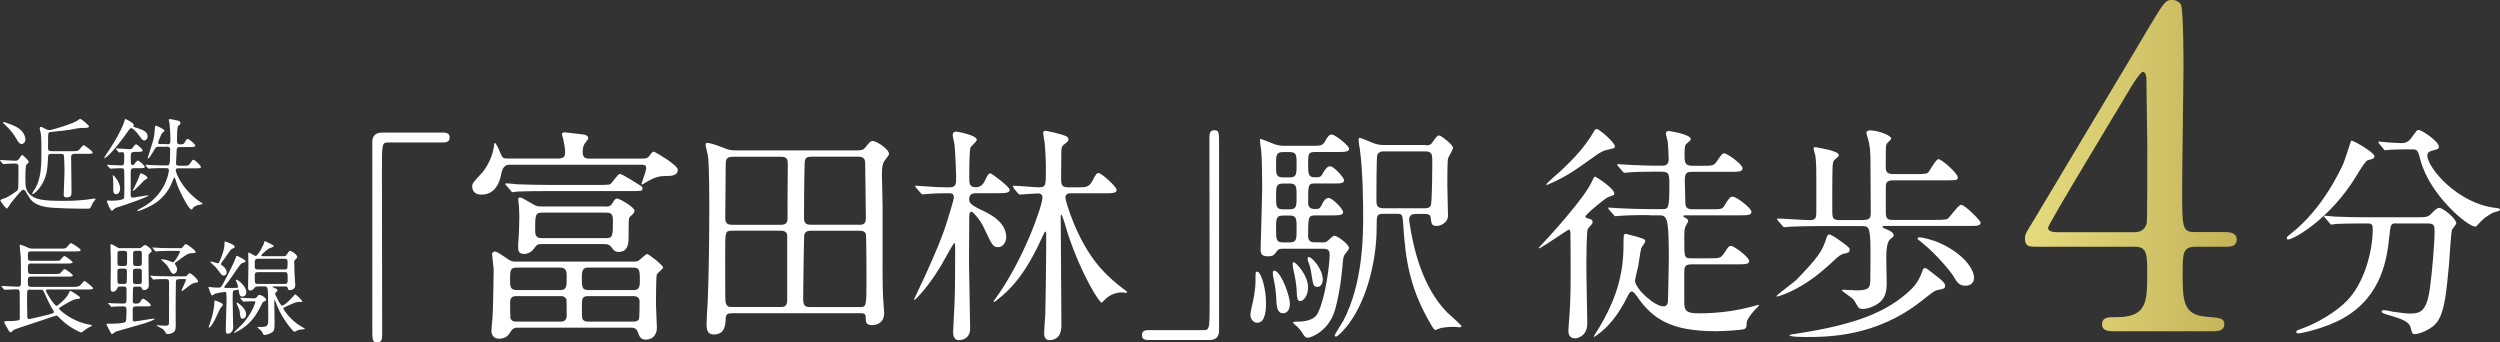
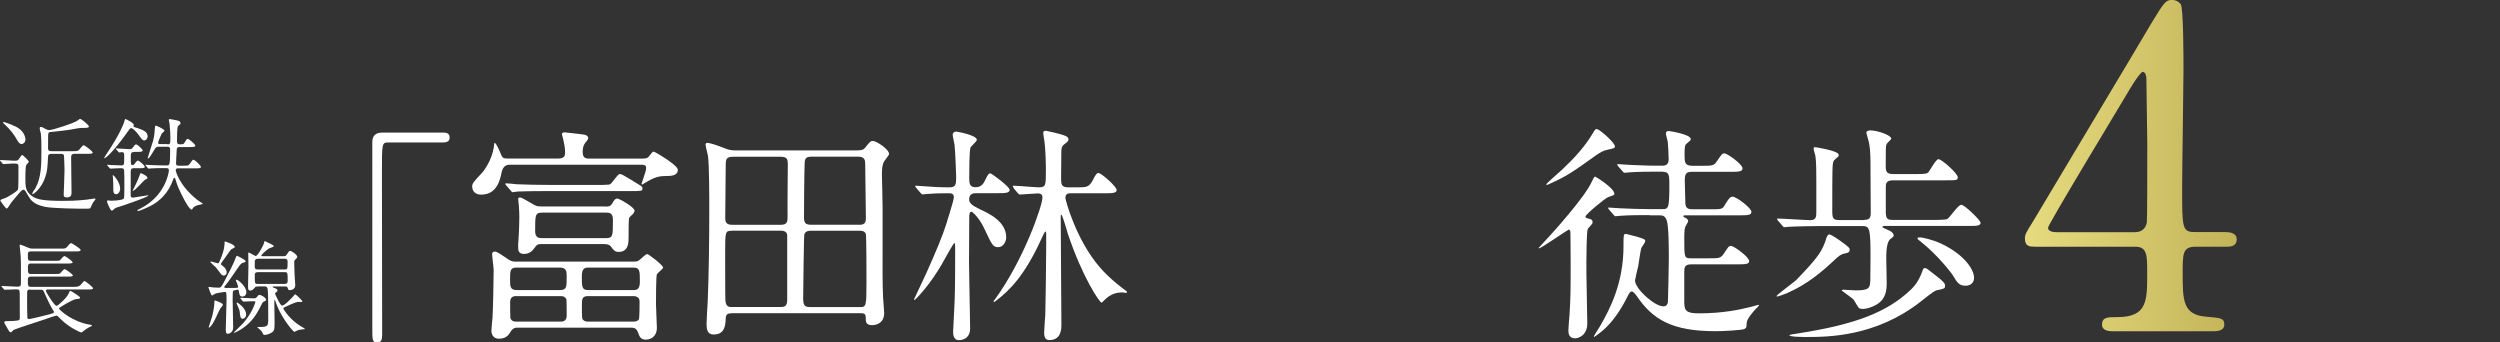
<svg xmlns="http://www.w3.org/2000/svg" id="_レイヤー_2" width="332.06" height="45.47" viewBox="0 0 332.06 45.47">
  <rect x="0" y="0" width="332.06" height="45.47" fill="#333333" stroke="none" />
  <defs>
    <style>.cls-1{fill:url(#_名称未設定グラデーション_46);}.cls-2{fill:#fff;}.cls-3{fill:none;}.cls-4{clip-path:url(#clippath);}</style>
    <clipPath id="clippath">
      <path class="cls-3" d="M295.68,30.83c.35,0,1.41.06,1.41.94,0,1-.88,1-1.41,1h-4.06c-1.71,0-1.71.94-1.71,3.47,0,3.59,0,5.59,3.12,5.82,1.94.18,2.41.18,2.41,1.06s-1.06.88-1.59.88h-13.24c-.47,0-1.41-.06-1.41-.88,0-1,.76-1,2-1,4,0,4-2.12,4-5.82,0-2.41,0-3.53-1.59-3.53h-13.24c-.71,0-1.41,0-1.41-1.06,0-.59.12-.76,1.18-2.47,1.29-2.18,15.18-25.36,15.53-26.01,1.76-2.88,1.94-3.24,2.88-3.24.35,0,.82.18,1.12.59.35.65.35,7.35.35,8.65,0,2.24-.18,13.24-.18,15.71,0,5.3,0,5.88,1.65,5.88h4.18ZM283.62,30.83c.94,0,1.41-.59,1.53-1.29.06-.53.06-7,.06-10.47,0-.82-.12-8.59-.12-8.71,0-.18-.12-.82-.47-.82-.29,0-1.24,1.47-1.59,2.06-1.24,2.12-11,18.18-11,18.65,0,.35.35.59,1.18.59h10.41Z" />
    </clipPath>
    <linearGradient id="_名称未設定グラデーション_46" x1="1030.55" y1="7900.04" x2="1031.68" y2="7900.04" gradientTransform="translate(-159282.67 1222345.75) scale(154.72 -154.72)" gradientUnits="userSpaceOnUse">
      <stop offset="0" stop-color="#947f28" />
      <stop offset=".14" stop-color="#af9d44" />
      <stop offset=".45" stop-color="#f4ea8d" />
      <stop offset=".5" stop-color="#fff799" />
      <stop offset=".59" stop-color="#e9de82" />
      <stop offset=".87" stop-color="#ac9a41" />
      <stop offset="1" stop-color="#947f28" />
    </linearGradient>
  </defs>
  <g id="_レイヤー_1-2">
    <path class="cls-2" d="M.07,21.39c-.04-.05-.07-.08-.07-.11s.04-.03.05-.03c.27,0,1.63.1,1.94.1s.39-.07.5-.19c.07-.08.35-.58.47-.58.05,0,.87.75.87.91,0,.08-.29.35-.34.42-.12.22-.12,1.41-.12,1.77,0,1.07,0,1.74.87,2.36.61.45,1.52.64,4.09.64.82,0,1.56,0,3.07-.15.18-.01,1.06-.16,1.14-.16.03,0,.15,0,.15.08,0,.03-.14.19-.16.23-.2.23-.22.27-.49.88-.07.16-.14.16-.77.16-1.14,0-4.2-.04-5.24-.24-1.59-.31-1.97-.94-2.31-1.51-.39-.69-.45-.77-.58-.77-.12,0-.22.07-.27.12-.2.18-.33.31-1.38,1.59-.1.11-.45.79-.6.79-.14,0-.84-1.01-.84-1.03,0-.15.05-.16.57-.34.47-.15,1.59-.92,1.67-1.03.15-.18.16-.18.16-3.16,0-.42-.15-.42-.75-.42-.2,0-1.22.07-1.25.07-.05,0-.07-.03-.12-.08l-.26-.3ZM3,17.54c.26.33.38.73.38.99,0,.34-.27.6-.5.6-.31,0-.5-.35-.67-.64-.29-.53-.84-1.3-1.67-2.04,0-.01-.16-.15-.16-.18,0-.05.08-.05.12-.05.05,0,.14.01.19.03,1.14.41,1.83.67,2.31,1.29ZM9.86,20.44c-.41,0-.41.24-.41.53,0,.65.05,3.87.05,4.6,0,.31-.05.65-.62.65-.34,0-.42-.11-.42-.35,0-.12.11-2.74.11-3.26,0-.16-.05-1.87-.07-1.94-.07-.23-.23-.23-.38-.23h-1.29c-.19,0-.43,0-.45.37-.03.48-.04,1.07-.1,1.52-.29,2.44-1.83,3.46-1.93,3.46-.05,0-.07-.05-.07-.08,0-.11.35-.6.42-.71.8-1.43.8-3.18.8-5.07,0-.67,0-1.62-.08-2.23-.03-.09-.15-.54-.15-.65,0-.05,0-.19.16-.19.14,0,.22.05.54.23.33.18.47.19.57.19.42,0,3.15-.87,3.73-1.25.05-.04.3-.24.37-.24.18,0,1.17.84,1.17,1,0,.2-.33.2-.77.2-.14,0-.38-.01-.69.05-.64.12-1.14.24-3.19.45-.56.05-.62.05-.69.14-.09.1-.09.29-.09,2.04,0,.26.07.41.43.41h2.82c.46,0,.65,0,.83-.14.11-.07.5-.65.65-.65s1.2.81,1.2.96-.12.18-.72.18h-1.74Z" />
    <path class="cls-2" d="M18.12,16.96c.9.31,1.49.53,1.49,1.17,0,.26-.2.52-.45.52-.22,0-.27-.08-.77-.76-.27-.38-.76-.87-.96-.87-.09,0-.16.05-.26.18-2.29,3.27-3.22,3.82-3.29,3.82-.04,0-.04-.03-.04-.04,0-.07.41-.68.49-.8,1.55-2.32,2.08-3.69,2.15-3.95.09-.38.12-.42.19-.42.03,0,1.1.49,1.1.79,0,.05-.04.1-.04.14,0,.11.04.12.39.24ZM17.83,20.19c-.46,0-.46.19-.46.76,0,.88,0,.98.27.98.11,0,.19-.1.39-.37.11-.14.22-.23.3-.23.15,0,.9.65.9.83s-.29.18-.73.18h-.68c-.46,0-.46.16-.46.77v2.91c.03.15.12.23.3.23.08,0,1.82-.31,1.97-.31.04,0,.08,0,.08.03,0,.12-1.15.54-1.53.68-1.75.62-1.94.69-2.44.84-.41.12-.45.16-.69.38-.03.03-.11.11-.19.11-.23,0-.65-1.15-.65-1.21,0-.11.08-.15.16-.15.07,0,.34.04.39.04.99,0,1.66-.16,1.71-.33.05-.12.05-1.58.05-1.82,0-.26,0-1.77-.03-1.9-.04-.22-.16-.27-.39-.27-.38,0-.98.04-1.24.05-.03,0-.16.01-.19.01-.05,0-.07-.03-.12-.08l-.26-.31c-.05-.05-.07-.07-.07-.1,0-.01.03-.03.05-.03.08,0,.42.04.49.04.16.01,1.15.05,1.36.05.38,0,.38-.12.38-1.14,0-.45,0-.62-.3-.62-.05,0-.31.04-.37.04s-.08-.04-.12-.1l-.27-.31c-.04-.05-.05-.07-.05-.1,0-.01.03-.03.05-.03.27,0,1.47.1,1.71.1.29,0,.37-.03.53-.26.27-.37.33-.37.39-.37.2,0,.88.65.88.8,0,.19-.29.19-.72.19h-.41ZM15.43,25.8c-.35,0-.38-.37-.38-.53,0-.6,0-1.07-.04-1.6,0-.05-.04-.29-.04-.34,0-.03,0-.07.04-.07.09,0,.95.94.95,1.79,0,.37-.23.75-.53.75ZM19.58,23.63c0,.09-.04.12-.35.27-.16.08-1.29,1.45-1.59,1.45-.04,0,0-.07.3-.67.23-.45.54-1.17.58-1.32.07-.26.11-.35.19-.35.07,0,.09.01.45.2.08.04.42.23.42.41ZM22.24,19.17c.39,0,.39-.15.39-.79,0-.43-.01-.96-.11-1.94-.01-.1-.1-.46-.1-.54s.11-.08.16-.08c.08,0,.68.12.82.15.3.07.57.12.57.37,0,.15-.04.18-.31.39-.14.11-.15,1.44-.15,1.9,0,.34,0,.54.39.54.48,0,.5-.04.62-.24.24-.43.33-.48.42-.48.15,0,1,.69,1,.9,0,.18-.27.18-.73.18h-1.28c-.29,0-.45.04-.46.35-.03.37-.07,1.25-.09,1.79-.01.33.2.34.41.34h.61c.57,0,.64,0,.84-.29.3-.45.34-.5.43-.5.26,0,1.02.81,1.02.95,0,.19-.29.19-.73.19h-2.32c-.12,0-.3,0-.3.26,0,.12.46,2.01,2.85,3.92.08.07.67.46.77.53-.07.07-.69.16-.81.22-.19.07-.49.22-.58.43-.03.07-.05.12-.1.12-.31,0-.92-1.15-1.14-1.58-.68-1.34-.76-1.59-1-2.36-.07-.2-.09-.29-.18-.29-.07,0-.08.04-.19.34-.54,1.52-1.64,2.77-3.08,3.46-.24.12-1.26.61-1.56.61-.03,0-.08,0-.08-.04,0-.08.11-.14.41-.29,3.25-1.62,3.78-4.69,3.78-5.07,0-.29-.18-.29-.5-.29-.69,0-1.43,0-1.89.04-.04,0-.24.03-.29.03s-.07-.03-.12-.08l-.26-.31q-.05-.07-.05-.1s.01-.03.04-.03c.09,0,.52.04.6.04.62.03,1.24.05,1.86.05h.35c.34,0,.43,0,.43-2.09,0-.39-.22-.39-.37-.39h-1.11c-.39,0-.42.05-.75.62-.14.24-.54.94-.72.94-.03,0-.04-.03-.04-.04,0-.08.61-1.9.71-2.27.18-.68.22-1.18.26-1.83.01-.11.03-.22.14-.22.08,0,1.13.48,1.13.67,0,.08-.33.31-.37.38s-.48,1.06-.48,1.21c0,.19.16.19.31.19h.92Z" />
    <path class="cls-2" d="M9.68,38.1c.45,0,.72,0,.96-.19.11-.08.46-.58.58-.58.14,0,1.14.81,1.14.96,0,.16-.33.16-.73.16h-5.31c-.12,0-.22.05-.22.16,0,.23,1.14,2.02,1.41,2.02.18,0,1.41-1.11,1.6-1.63.09-.23.15-.37.23-.37.1,0,1.22.72,1.29.87v.04c0,.14-.05.14-.53.19-.38.04-1.37.62-1.87.94-.35.22-.39.23-.39.31,0,.16,1.75,1.78,4.13,2.15.2.03.24.05.24.11s-.09.11-.23.16c-.33.15-.58.34-.9.57-.04.03-.23.2-.27.2-.11,0-1.62-.65-2.73-1.77-.42-.42-.46-.48-.61-.48-.08,0-1.06.33-1.59.52-.64.22-3.87,1.26-4.07,1.38-.05.04-.26.26-.31.3-.03.01-.05.01-.08.01-.15,0-.19-.07-.52-.67-.04-.07-.23-.38-.26-.45-.03-.05-.07-.15-.07-.2,0-.16.2-.16.35-.16.72,0,.88,0,1.48-.09.23-.04.23-.15.23-.46,0-.5-.01-2.66-.01-3.11,0-.49-.08-.56-.48-.56-.31,0-1.05.04-1.32.05-.04,0-.16.01-.19.01-.05,0-.08-.03-.12-.08l-.27-.31c-.05-.05-.05-.07-.05-.09,0-.01.01-.03.05-.03.27,0,1.72.1,2.05.1.46,0,.49-.14.49-.53,0-2.68,0-2.97-.03-3.49-.01-.23-.14-1.4-.14-1.45,0-.04,0-.11.09-.11.11,0,.75.27.9.34.39.18.57.18.76.18h3.68c.6,0,.67,0,.87-.23.38-.45.42-.5.54-.5.08,0,1.26.73,1.26.9,0,.2-.27.2-.72.2h-5.83c-.42,0-.46.12-.46.5,0,.6,0,.75.39.75h3.14c.57,0,.64,0,.75-.09.09-.08.45-.54.56-.54.2,0,1.11.71,1.11.83,0,.16-.33.16-.72.16h-4.83c-.39,0-.39.24-.39.52,0,.71,0,.87.42.87h3.15c.56,0,.61,0,.73-.11.08-.08.45-.53.56-.53.2,0,1.11.71,1.11.83,0,.16-.33.16-.71.16h-4.85c-.38,0-.42.18-.42.5,0,.67,0,.86.41.86h5.54ZM3.99,38.46c-.14,0-.33,0-.38.26-.01.07-.01.83-.01,1.02,0,.68,0,1.63.03,2.31,0,.19.01.33.22.33.18,0,2.19-.48,2.68-.62.57-.16.64-.19.64-.34,0-.03-.03-.07-.23-.39-.34-.57-.75-1.47-.95-1.93-.25-.56-.27-.62-.54-.62h-1.44Z" />
-     <path class="cls-2" d="M18.13,40.7c-.26,0-.5,0-.5.37v1.28c0,.24.01.34.19.34.34,0,2.38-.37,2.61-.37.03,0,.12,0,.12.04,0,.11-1.05.5-1.28.57-.61.2-3.8,1.06-3.92,1.13-.07.04-.38.31-.46.31-.09,0-.14-.07-.16-.14-.26-.46-.6-1.11-.6-1.21,0-.03.82-.03.92-.03.16,0,1.48-.03,1.64-.26.11-.14.11-1.39.11-1.62,0-.42-.2-.42-.56-.42-.58,0-1.02.03-1.14.04-.04,0-.25.03-.29.03-.05,0-.08-.03-.12-.1l-.26-.3c-.05-.07-.07-.08-.07-.09,0-.03.03-.03.05-.03.07,0,.41.03.49.04.16,0,1.13.04,1.37.04.42,0,.53-.05.53-.45,0-.1.01-1.41.01-1.47,0-.34-.22-.34-.45-.34h-.34c-.26,0-.35.01-.42.2-.12.31-.37.49-.61.49-.3,0-.3-.35-.3-.43,0-.43.03-2.55.03-3.03,0-1.1,0-1.22-.04-2.27,0-.05-.01-.35-.01-.42,0-.09,0-.16.09-.16.15,0,.49.22.67.33.31.19.34.19.53.19h2.53c.2,0,.22-.03.41-.19.08-.08.26-.23.39-.23.15,0,.86.54.86.75,0,.12-.03.15-.34.43-.07.07-.09.1-.09.67,0,.5.04,2.96.04,3.52,0,.45-.35.62-.64.62-.2,0-.23-.11-.29-.27-.07-.19-.23-.19-.46-.19h-.3c-.14,0-.34,0-.39.16-.04.12-.04,1.52-.04,1.72,0,.19.01.38.35.38.3,0,.5-.01.64-.23.18-.31.25-.42.38-.42.18,0,1.02.64,1.02.86,0,.15-.07.15-.71.15h-1.2ZM16.43,35.33c.42,0,.45-.05.45-.58v-1.1c0-.3-.14-.33-.45-.33h-.37c-.23,0-.41,0-.45.23-.01.11-.01.94-.01,1.13,0,.58,0,.65.46.65h.37ZM16.4,37.72c.16,0,.34,0,.41-.15.05-.14.05-1.29.05-1.48,0-.35-.11-.41-.46-.41h-.33c-.33,0-.48.01-.48.39s0,.92.01,1.26c.01.35.09.38.43.38h.35ZM18.12,35.69c-.3,0-.46.01-.46.38v1.28c0,.38.19.38.46.38h.26c.23,0,.41,0,.45-.24.01-.07.01-.95.01-1.43,0-.37-.19-.37-.46-.37h-.26ZM18.13,33.32c-.29,0-.45,0-.45.37v1.26c0,.38.15.38.45.38h.26c.29,0,.45,0,.45-.37v-1.28c0-.37-.16-.37-.45-.37h-.26ZM23.83,37.08c-.42,0-.47.11-.47.46,0,.45-.03,2.65-.03,3.15,0,.15.01,2.05.01,2.44,0,.65-.05.86-.35,1.03-.27.16-.41.2-.79.2-.1,0-.12-.03-.15-.08-.16-.3-.27-.48-.53-.64-.11-.07-.71-.34-.71-.41,0-.04.05-.04.1-.04.05,0,.33.04.38.04.19.01.41.03.6.03.56,0,.54-.12.56-.45,0-.31.01-4.67.01-5.32,0-.23-.05-.42-.41-.42-.39,0-1.03,0-1.37.03-.04.01-.24.04-.29.04-.05,0-.08-.04-.12-.1l-.26-.31c-.05-.05-.07-.07-.07-.08,0-.03.03-.04.05-.04.08,0,.5.04.6.05.39.01,1.09.04,1.86.04h2.05c.24,0,.3-.04.41-.18.18-.2.19-.23.27-.23.29,0,1.13.88,1.13,1.05,0,.14-.12.19-.22.2-.34.04-.42.05-.86.34-.18.12-.94.77-1.05.77-.05,0-.07-.03-.07-.05,0-.12.6-1.29.6-1.44,0-.09-.11-.09-.19-.09h-.71ZM23.79,32.98c.24,0,.35-.01.46-.14.3-.37.33-.41.45-.41.16,0,1.28.81,1.28,1.03,0,.16-.1.16-.41.16-.6,0-.86.2-2.23,1.24-.07.04-.12.08-.12.16,0,.05.16.29.19.34.05.1.12.27.12.42,0,.29-.24.6-.47.6-.2,0-.35-.22-.45-.42-.2-.39-.37-.68-.72-1.02-.08-.07-.49-.45-.49-.46,0-.04.05-.04.08-.04.11,0,.5.05.84.16.14.04.56.24.65.24.25,0,.94-1.28.94-1.4,0-.11-.08-.12-.24-.12h-.98c-.38,0-1.06.01-1.6.04-.04,0-.37.04-.39.04-.05,0-.08-.04-.12-.09l-.26-.31c-.05-.05-.07-.07-.07-.1s.03-.03.05-.03c.08,0,.5.04.6.04.39.03,1.1.05,1.86.05h1.03Z" />
    <path class="cls-2" d="M29.92,38.25c.45,0,1,0,1.34-.01.37-.01.37-.05.37-.14,0-.15-.31-.86-.31-.88s.04-.07.1-.07c.19,0,1.3.88,1.3,1.66,0,.38-.26.58-.53.58-.35,0-.39-.27-.46-.68-.03-.2-.04-.24-.15-.24-.05,0-.57.12-.61.16-.07.07-.07.95-.07,1.18,0,.58.07,3.18.07,3.71s-.41.81-.72.81c-.23,0-.26-.23-.26-.57,0-.61.1-3.34.1-3.9,0-.19,0-.8-.04-.94-.03-.11-.07-.14-.24-.14-.05,0-1.02.14-1.25.24-.07.03-.33.23-.39.23-.14,0-.49-1.07-.49-1.1,0-.04.03-.04.07-.04.05,0,.5.05.6.07.07,0,.56.03.68.03.33,0,.38-.1.84-.98.49-.94,1.2-2.3,1.39-2.87.12-.34.14-.38.22-.38.04,0,1.14.52,1.14.72,0,.11-.03.11-.33.2-.18.05-.31.16-.41.29-.58.76-1.38,2.08-2.02,2.8-.05.05-.09.15-.07.19.01.04.09.05.15.05ZM29.6,40.51c0,.1-.3.38-.34.46-.3.56-.68,1.51-1.03,2.05-.03.04-.33.49-.46.49-.01,0-.05-.01-.05-.05s.41-1.25.46-1.45c.27-1.06.29-1.7.29-1.81,0-.24,0-.29.08-.29s.42.15.53.19c.34.15.53.26.53.41ZM29.59,35.33c.42.3.52.64.52.84,0,.33-.25.43-.41.43-.08,0-.18-.03-.3-.14-.11-.12-.6-.8-.72-.94-.12-.12-.75-.68-.75-.71,0-.05.05-.07.11-.07.14,0,.77.23.92.23.1,0,.12-.05.31-.5.16-.38.56-1.32.56-2.25,0-.05,0-.15.08-.15.01,0,1.26.41,1.26.69,0,.04,0,.12-.05.15-.05.04-.37.16-.42.22-.16.15-.76,1.06-.91,1.26-.11.14-.48.61-.45.73.01.03.2.16.24.19ZM31.97,39.68q-.05-.07-.05-.1s.03-.03.04-.03c.26,0,1.49.08,1.78.08.22,0,.31-.08.39-.19.14-.19.2-.27.34-.27.22,0,.88.38.88.65,0,.08-.07.14-.14.16q-.29.11-.38.29c-.57,1.13-.88,1.7-1.48,2.36-.96,1.07-2.19,1.58-2.23,1.58-.01,0-.04,0-.04-.03,0-.04.01-.05.08-.12,1.02-1,1.13-1.11,1.39-1.44,1.04-1.28,1.37-2.47,1.37-2.5,0-.11-.05-.11-.45-.11-.16,0-1,.05-1.13.05-.04,0-.07-.03-.12-.08l-.26-.31ZM32.69,41.76c0,.46-.34.58-.46.58-.3,0-.33-.35-.39-.92-.01-.18-.11-.46-.37-1.02-.01-.05-.05-.12-.05-.15,0-.04.04-.07.07-.07.08,0,.43.29.58.43.14.14.62.61.62,1.14ZM34.22,38.06c-.18,0-.27,0-.39.15-.15.19-.31.38-.57.38-.31,0-.31-.2-.31-.57,0-.39.05-2.35.05-2.78,0-.23-.03-1.34-.03-1.59,0-.05,0-.1.08-.1.14,0,.76.45.92.45.27,0,1.1-1.51,1.11-1.78.01-.1.03-.19.11-.19.03,0,.68.33.79.38.19.1.38.19.38.3,0,.1-.56.24-.65.3-.45.31-1,.83-1,.94,0,.08.03.08.26.08h2.61c.29,0,.38-.01.49-.19.3-.46.34-.52.47-.52.18,0,.94.5.94.8,0,.09-.07.19-.16.27-.19.16-.24.22-.24.45,0,.2.04,1.22.04,1.45,0,.26.1,1.49.1,1.6,0,.61-.65.65-.72.65-.19,0-.22-.05-.3-.33-.04-.16-.22-.16-.31-.16h-1.56c-.07,0-.12,0-.12.05s.03.07.26.16c.11.03.39.15.39.31,0,.11-.03.12-.24.29-.03.03-.08.08-.08.16,0,.09.41.87.49,1.03.11.2.29.54.45.54.33,0,1.25-.98,1.55-1.32.03-.04.15-.18.18-.18.07,0,.95.8.95.95,0,.05-.04.07-.08.07-.05.01-.3-.01-.35-.01-.39,0-.68.14-1.85.67-.24.11-.24.12-.24.2,0,.14.92,1.55,2.36,2.39.43.26.49.27.49.33,0,.04-.04.04-.22.05-.19.01-.5.05-.77.15-.05.03-.34.19-.41.19-.12,0-1.54-1.63-2.28-3.45-.05-.12-.3-.84-.33-.84-.04,0-.04.39-.04.46,0,.14.03,2.27.03,2.51,0,.83,0,1.13-.3,1.36-.27.2-.73.37-1.06.37-.08,0-.11-.03-.15-.1-.11-.23-.14-.3-.27-.46-.08-.08-.52-.45-.52-.46,0-.04.04-.04.39-.04,1.02,0,1.07-.14,1.07-1.13,0-.62,0-3.48-.07-3.87-.05-.33-.2-.39-.48-.39h-.84ZM34.25,34.38c-.18,0-.35.03-.41.29v.77c0,.35.26.35.42.35h3.53c.41,0,.41-.05.41-1.05,0-.37-.27-.37-.41-.37h-3.54ZM34.25,36.15c-.15,0-.41.01-.41.38,0,1.15,0,1.18.41,1.18h3.58c.12,0,.38-.03.38-.37,0-1.14,0-1.19-.39-1.19h-3.57Z" />
    <path class="cls-2" d="M58.86,17.61c.58,0,.86.18.86.64s-.25.67-.86.67h-7.3c-.83,0-.83.18-.83,3.85,0,3.42.03,18.6.03,21.72,0,.7-.15.98-.64.98-.67,0-.67-.21-.67-2.02v-24.59c0-.86.49-1.25,1.31-1.25h8.1Z" />
    <path class="cls-2" d="M85.26,21.06c.49,0,.73,0,.98-.34.15-.21.43-.58.55-.58.21,0,1.53.86,1.8,1.04.52.37,1.44,1.01,1.44,1.38,0,.82-.98.82-1.65.82s-1.28.09-2.35.7c-.12.06-.7.43-.73.43-.06,0-.09-.06-.09-.12,0-.03.09-.27.12-.34.43-1.28.49-1.41.49-1.8,0-.37-.43-.37-.58-.37h-17.57q-.86,0-1.07,1.13c-.15.73-.55,2.84-2.66,2.84-1.19,0-1.22-.92-1.22-1.04,0-.46.12-.58,1.28-1.83.28-.27,1.34-1.74,1.59-3.42.06-.52.06-.58.12-.58.18,0,.64,1.04.7,1.22.34.86.4.86,1.25.86h6.42c.92,0,.98-.37.98-.86,0-.61-.15-1.22-.27-1.8-.03-.09-.15-.46-.15-.58,0-.18.15-.24.37-.24.03,0,2.5.27,2.6.31.18.03.52.15.52.46,0,.12-.09.24-.31.52-.24.27-.43.61-.43,1.28,0,.92.46.92,1.04.92h6.84ZM84.07,34.75c.46,0,.67,0,1.01-.34.06-.06.73-.67.86-.67.24,0,2.14,1.5,2.14,1.8,0,.15-.73.7-.83.89-.12.21-.12,3.57-.12,3.97,0,.37.12,2.87.12,3.15,0,1.04-.7,1.56-1.47,1.56-.67,0-.83-.37-1.04-.95-.24-.64-.58-.64-1.1-.64h-14.91c-.31,0-.58.03-.92.55-.21.37-.58.92-1.53.92-.64,0-1.01-.43-1.01-1.07,0-.24.12-1.47.15-1.74.06-.95.15-5.04.15-6.32,0-.31-.21-1.83-.21-2.08,0-.18.09-.37.37-.37.31,0,1.1.58,1.41.79.76.55.95.55,1.44.55h15.49ZM80.31,24.54c.46,0,.61,0,.76-.09.24-.15.98-1.34,1.25-1.34.18,0,.28,0,2.78,1.56.09.06.24.15.24.37,0,.34-.15.34-1.62.34h-11.12c-2.69,0-3.54.06-3.85.06-.12.03-.55.09-.64.09-.12,0-.18-.09-.27-.21l-.61-.7c-.09-.12-.12-.15-.12-.18,0-.06.06-.09.12-.09.21,0,1.13.09,1.34.12,1.5.06,2.75.09,4.19.09h7.54ZM74.35,38.53c.92,0,.92-.4.92-1.74,0-.7,0-1.25-.92-1.25h-5.71c-.89,0-.89.4-.89,1.65,0,.82,0,1.34.89,1.34h5.71ZM74.51,42.72c.58,0,.76-.37.76-.79s0-1.99-.03-2.14c-.03-.09-.18-.46-.73-.46h-5.99c-.58,0-.76.37-.76.79,0,.34,0,1.99.03,2.14.03.09.18.46.73.46h5.99ZM80.4,27.44c.43,0,.67,0,.95-.46.21-.4.37-.61.64-.61.24,0,2.29,1.13,2.29,1.62,0,.18-.12.34-.24.46-.31.27-.46.43-.49.55-.06.12-.06,2.47-.06,2.54,0,.64,0,1.92-1.31,1.92-.49,0-.67-.21-.95-.61-.31-.43-.67-.43-1.1-.43h-8.25c-.4,0-.55.03-.92.55-.4.61-.98.76-1.34.76-.79,0-.79-.52-.79-.86,0-.21-.03-.4.03-.92.09-1.19.12-2.63.12-3.15,0-.49-.03-.92-.06-1.47,0-.12-.09-.73-.09-.89,0-.09.03-.21.24-.21s.37.12,1.83.95c.43.24.55.24,1.04.24h8.46ZM72.09,28.24c-1.01,0-1.01.24-1.01,2.44,0,.95.52.95,1.01.95h8.34c.98,0,.98-.24.98-2.44,0-.95-.49-.95-.98-.95h-8.34ZM84.07,38.53c.43,0,.92,0,.92-1.1,0-1.5,0-1.89-.92-1.89h-5.9c-.49,0-.89.09-.89,1.16,0,1.44,0,1.83.89,1.83h5.9ZM78.11,39.33c-.82,0-.82.43-.82,1.22,0,1.62,0,1.8.18,1.96.25.21.46.21.64.21h6.02c.55,0,.7-.27.73-.31.09-.18.09-2.05.09-2.38,0-.52-.4-.7-.82-.7h-6.02Z" />
    <path class="cls-2" d="M97.18,41.62c-.37,0-.76,0-.79.67-.03.79-.06,2.14-1.59,2.14-.89,0-.95-.73-.95-1.47,0-.43.12-2.41.15-2.87.15-3.54.21-8.37.21-12.19,0-1.62,0-6.05-.18-7.24-.03-.21-.31-1.19-.31-1.44,0-.09.03-.24.18-.24.46,0,1.31.31,2.41.73.52.21.79.27,1.53.27h15.24c1.37,0,1.53,0,1.86-.4.52-.64.67-.86.98-.86.49,0,2.17,1.1,2.17,1.74,0,.15-.55.79-.64.95-.21.34-.31.76-.31,1.77,0,.12.09,3.67.09,4.37v6.08c0,.76-.03,4.06.06,5.8,0,.31.15,1.8.15,2.14,0,1.59-1.44,1.62-1.59,1.62-.86,0-.86-.46-.86-1.04,0-.55-.37-.55-.7-.55h-17.14ZM103.72,29.86c.92,0,.89-.52.89-1.22-.03-.98.03-5.71.03-6.78,0-.67-.06-1.04-.95-1.04h-6.29c-1.01,0-1.01.34-1.01,1.4,0,.98-.06,5.65-.06,6.72,0,.46.06.92.92.92h6.48ZM97.24,30.65c-.92,0-.92.09-.92,2.93,0,1.04,0,6.08.03,6.35.09.85.49.85.85.85h6.38c.52,0,.98,0,.98-.95v-8.61c-.06-.55-.64-.58-.86-.58h-6.48ZM107.69,30.65c-.21,0-.73,0-.86.52-.06.18-.15,8.1-.15,8.55,0,1.04.4,1.07,1.07,1.07h6.45c.86,0,.89-.09.89-3.42,0-.76,0-6.08-.09-6.32-.15-.34-.49-.4-.76-.4h-6.54ZM114.19,29.86c.79,0,.82-.49.82-.98,0-.76-.09-6.9-.09-7.06,0-.49-.03-1.01-.92-1.01h-6.2c-.7,0-.89.21-.92.79-.06,1.62-.09,5.59-.09,7.36,0,.7.31.89.89.89h6.51Z" />
    <path class="cls-2" d="M125.44,25.67c-.79,0-1.47.03-2.23.09-.12,0-.55.06-.64.06-.12,0-.18-.06-.28-.18l-.61-.7c-.09-.15-.12-.15-.12-.21s.03-.06.12-.06c.12,0,.79.06.92.06,1.86.12,2.08.15,2.99.15h.58c.83,0,.83-.49.83-1.44,0-.52-.12-3.3-.21-4.19-.03-.21-.25-1.16-.25-1.34,0-.24.15-.43.49-.43.06,0,2.72.46,2.72,1.1,0,.18-.73.82-.83.98-.18.31-.18,3.45-.18,3.94,0,.82,0,1.37.85,1.37.64,0,.98-.34,1.25-.92.43-.92.55-.92.7-.92.21,0,2.57,1.8,2.57,2.17,0,.46-.64.46-1.65.46h-2.75c-.34,0-.98,0-.98.82,0,.46.27.76,1.47,1.34,1.13.52,3.45,1.59,3.45,3.7,0,.7-.49,1.31-1.04,1.31-.73,0-.82-.24-1.92-2.57-.61-1.31-1.53-2.14-1.65-2.14-.3,0-.3.43-.3.92,0,.95-.03,5.07-.03,5.9,0,1.37.15,7.42.15,8.68,0,1.56-1.38,1.56-1.5,1.56-.76,0-.76-.86-.76-1.13,0-.37.12-2.05.12-2.38.12-2.38.15-3.12.15-8.65,0-.46,0-.73-.12-.73-.09,0-1.13,1.86-1.28,2.14-1.86,3.45-3.94,5.41-3.97,5.41-.06,0-.09-.03-.09-.09,0-.03,1.38-2.9,1.62-3.45,1.31-2.9,2.2-5.07,2.66-6.54.37-1.19,1.01-3.27,1.01-3.51,0-.58-.37-.58-.67-.58h-.58ZM134.64,24.94q-.12-.15-.12-.21c0-.06.03-.06.09-.06.55,0,2.87.21,3.36.21.95,0,.95-.24.95-2.35,0-.95-.06-2.69-.18-3.67-.03-.21-.18-1.04-.18-1.22,0-.12.06-.27.37-.27.12,0,1.96.43,2.41.61.43.15.58.31.58.52s-.09.31-.52.64c-.4.27-.43.64-.43,1.01,0,.64-.03,2.66-.03,3.39,0,.92,0,1.34.95,1.34h1.34c.98,0,1.44,0,1.92-.95.37-.73.52-.95.76-.95.37,0,2.41,1.8,2.41,2.26,0,.43-.67.43-1.65.43h-4.37c-.34,0-.79,0-.79.61,0,.31,1.44,5.62,4.58,9.23,1.31,1.53,3.12,2.87,3.48,3.12.03.03.12.09.12.15,0,.12-.09.12-.12.12-.06,0-.4-.06-.46-.06-.79,0-1.59.18-2.41,1.01-.15.15-.31.34-.4.34-.24,0-2.54-3.39-4.46-9.13-.12-.4-.73-2.54-.86-2.54-.09,0-.09.15-.09.18,0,2.26.09,12.34.09,14.39,0,.58,0,2.08-1.62,2.08-.67,0-.67-.73-.67-.95,0-.4.12-2.05.15-2.41.03-1.1.12-6.75.12-8.83v-1.96c0-.12-.03-.27-.12-.27-.06,0-.34.58-.52.98-2.26,4.98-4.34,6.93-5.99,8.19-.21.18-.24.18-.28.18s-.09-.03-.09-.09c.03-.03.18-.24.21-.27,3.88-5.35,6.29-12.49,6.29-13.47,0-.24-.03-.58-.61-.58-.34,0-2.17.15-2.38.15-.09,0-.15-.06-.28-.18l-.58-.7Z" />
-     <path class="cls-2" d="M152.54,45.16c-.58,0-.86-.18-.86-.64s.24-.67.86-.67h7.3c.83,0,.83-.18.83-3.85,0-3.42-.03-18.6-.03-21.72,0-.7.15-.98.64-.98.64,0,.64.21.64,2.02v24.59c0,.86-.46,1.25-1.28,1.25h-8.09Z" />
-     <path class="cls-2" d="M168.16,40.21c0,.64,0,2.66-1.16,2.66-.52,0-.92-.49-.92-1.1,0-.27.31-1.59.34-1.71.18-.85.34-1.92.34-2.6,0-1.28,0-1.38.18-1.38.03,0,.12.03.18.06.46.27,1.04,2.29,1.04,4.06ZM175.36,32.2c.7,0,.76,0,1.1-.31.4-.37.61-.58.79-.58.34,0,1.92,1.1,1.92,1.62,0,.18-.06.24-.58.92-.09.12-.18.34-.24,1.04-.03.4-.24,3.45-1.01,6.2-.73,2.69-3.02,3.76-3.64,3.76-.27,0-.4-.06-.82-.79-.18-.27-.46-.58-.61-.7-.06-.06-.52-.4-.52-.52s.34-.12.61-.12c2.14,0,2.57-.89,2.72-1.22.95-1.96,1.53-6.23,1.53-7.73,0-.73-.52-.73-.95-.73h-5.38c-.25,0-.49.06-.64.27-.43.58-.52.73-1.25.73s-.95-.24-.95-.95c0-.49.21-6.9.21-7.94,0-1.19-.03-3.97-.12-5.07-.03-.18-.18-1.22-.18-1.44,0-.12,0-.18.09-.18.15,0,1.56.58,1.86.7.43.15.86.21,1.31.21h3.42c1.25,0,1.62,0,1.92-.52.43-.76.58-.98.98-.98.34,0,2.26,1.44,2.26,1.89,0,.43-.64.43-1.65.43h-2.84c-.95,0-.95.21-.95,1.83,0,1.07.06,1.53.86,1.53.64,0,.82,0,1.07-.49.21-.37.55-.98,1.01-.98.43,0,1.83,1.47,1.83,1.86,0,.43-.52.43-1.41.43h-2.47c-.89,0-.89.15-.89,2.57,0,.82.67.82.89.82.46,0,.64,0,.89-.49.15-.34.46-.98.95-.98s1.92,1.47,1.92,1.89-.61.43-1.62.43h-2.08c-.95,0-.95.24-.95,2.72,0,.79.46.86.92.86h.67ZM171.33,40.33c0,.98-.52,1.28-.89,1.28-.76,0-.89-.79-.92-1.92-.03-.86-.15-1.77-.37-2.72-.06-.21-.09-.52-.09-.73,0-.27.12-.34.31-.27.89.34,1.96,3.39,1.96,4.37ZM171.33,23.56c.89,0,.89-.49.89-1.65,0-1.31,0-1.71-.92-1.71h-.89c-.92,0-.92.43-.92,1.68s0,1.68.92,1.68h.92ZM171.33,27.8c.89,0,.89-.46.89-1.68,0-1.31,0-1.74-.89-1.74h-.92c-.92,0-.92.43-.92,1.74,0,1.22,0,1.68.89,1.68h.95ZM171.24,32.2c.98,0,.98-.4.98-1.77s0-1.8-.89-1.8h-.86c-.98,0-.98.4-.98,1.77s0,1.8.95,1.8h.79ZM172.74,39.99c-.46,0-.46-.4-.52-1.53-.03-.55-.15-1.41-.34-2.2-.06-.21-.18-.98-.18-1.1,0-.15,0-.34.12-.34.31,0,1.92,1.74,1.92,3.33,0,1.25-.67,1.83-1.01,1.83ZM175.7,37.09c0,.55-.27,1.01-.7,1.01-.55,0-.58-.18-.86-1.99-.06-.43-.18-.89-.4-1.41-.03-.12-.06-.21-.06-.34,0-.15.06-.24.21-.21.46.06,1.8,1.68,1.8,2.93ZM189.39,19.31c.46,0,.64-.09.83-.34.43-.64.67-.98.92-.98.28,0,1.86,1.25,1.86,1.65,0,.21-.58,1.16-.67,1.4-.09.37-.09,3.02-.09,3.57,0,.58.09,3.42.09,4.06,0,.79-.82,1.34-1.53,1.34-.64,0-.67-.31-.76-.98-.03-.37-.06-.61-.82-.61h-1.19c-.21,0-.86,0-.86.76,0,.15.03.31.06.49.43,2.81,1.53,8.37,5.04,11.88.31.28,1.86,1.65,1.86,1.77s-.18.15-.31.15-.61-.06-.73-.06c-.3,0-1.01.03-1.68.15-.12.03-.7.27-.76.27-.15,0-.34-.34-.43-.46-2.96-4.95-3.54-8.71-3.85-13.72-.09-1.22-.15-1.25-.89-1.25h-1.71c-.92,0-.92.18-.92,1.86,0,4.12-1.19,9.29-3.6,12.62-.24.37-1.47,1.83-1.8,1.83-.12,0-.18-.09-.18-.15,0-.12.95-1.62,1.13-1.92,2.66-4.98,2.66-11.52,2.66-13.9,0-1.59-.03-5.9-.43-8.86-.03-.18-.18-1.04-.18-1.25,0-.09,0-.31.12-.31.31,0,1.65.64,1.86.7.18.06.67.24,1.25.24h5.71ZM183.67,20.11c-.34,0-.67.24-.73.46-.12.34-.12,5.41-.12,6.02s.06,1.07.92,1.07h5.5c.21,0,.61,0,.79-.34.21-.34.21-5.56.21-6.05,0-.85-.12-1.16-.95-1.16h-5.62Z" />
    <path class="cls-2" d="M208.58,30.86c0-.09-.03-.37-.21-.37-.09,0-3.7,2.5-3.94,2.5-.03,0-.06-.03-.06-.06s1.22-1.31,1.38-1.5c.4-.43,4.64-5.1,5.62-7.18.18-.37.37-.79.49-.79.09,0,2.57,1.53,2.57,2.29,0,.15-.09.18-.82.43-.4.12-3.02,2.32-3.02,2.57,0,.15.12.21.24.24.52.12.7.18.7.52,0,.06,0,.15-.06.21-.06.12-.52.58-.58.7-.15.34-.18,3.7-.18,4.37-.03,1.16.12,6.87.12,8.16,0,1.74-1.34,1.99-1.62,1.99-.89,0-.89-.79-.89-1.07,0-.24.12-1.8.15-2.05.15-2.29.15-3.48.15-6.81,0-1.92-.03-3.76-.03-4.15ZM214.5,19.43c0,.24-.12.27-.98.46-.49.09-.92.31-1.56.76-2.99,2.14-3.91,2.78-6.05,3.73-.34.15-.37.18-.43.18-.03,0-.09,0-.09-.09s1.8-1.68,2.08-1.92c1.68-1.59,3.02-3.05,4.12-4.89.24-.4.3-.52.49-.52.37,0,2.41,1.8,2.41,2.29ZM219.09,28.57c-.7,0-2.78,0-3.85.09-.12,0-.55.06-.67.06-.09,0-.15-.06-.24-.18l-.61-.7q-.12-.15-.12-.21c0-.06.03-.06.12-.06.21,0,1.16.09,1.34.09,1.41.06,2.75.12,4.19.12h1.56c.83,0,.92-.15.92-3.36,0-1.59-.15-1.62-1.44-1.62-.7,0-2.78,0-3.85.09-.12,0-.55.06-.64.06-.12,0-.18-.06-.27-.18l-.61-.7c-.09-.15-.12-.15-.12-.21,0-.03.03-.06.12-.06.12,0,1.62.12,1.92.12,2.23.09,2.29.09,3.91.09.27,0,.89,0,.89-.82,0-.67-.09-2.02-.12-2.35-.03-.18-.25-.95-.25-1.1,0-.27.18-.34.4-.34.03,0,2.9.43,2.9,1.07,0,.15-.03.18-.58.64-.18.15-.24.37-.24,1.38s0,1.53,1.01,1.53h1.31c1.4,0,1.59,0,2.02-.67.61-.89.67-.98.95-.98.37,0,2.41,1.44,2.41,1.99,0,.46-.58.46-1.65.46h-5.04c-.82,0-.98.24-.98,1.22,0,.37.06,2.02.06,2.35,0,.98,0,1.41.98,1.41h2.41c1.41,0,1.56,0,1.89-.61.49-.82.7-1.07,1.01-1.07.49,0,2.5,1.5,2.5,2.02,0,.46-.55.46-1.62.46h-7.15c-.18,0-.27,0-.27.12,0,.09.09.15.27.21.12.06.37.21.37.43,0,.15-.34.64-.37.73-.09.28-.15.52-.15,1.5,0,2.66,0,2.72.92,2.72h2.35c1.41,0,1.56,0,2.02-.67.58-.89.64-.98.92-.98.37,0,2.41,1.47,2.41,2.02,0,.43-.55.43-1.65.43h-6.02c-.89,0-.95.4-.95,1.01v4c0,1.16.27,1.5,1.96,1.5,3.24,0,5.5-.52,6.72-.82.18-.03,1.1-.31,1.16-.31.03,0,.09,0,.09.06s-.46.52-.55.61c-1.04,1.16-1.1,1.59-1.1,1.86,0,.34,0,.55-.34.7-.4.12-2.54.27-3.76.27-5.8,0-8.37-1.53-10.51-4.7-.12-.15-.43-.58-.64-.58-.18,0-.34.18-.58.7-1.25,2.5-2.41,3.67-2.9,4.15-.61.58-1.44,1.19-1.53,1.19-.03,0-.03-.03-.03-.06,0-.09.67-1.1.79-1.31,1.44-2.47,3.15-5.87,3.15-10.72,0-1.5,0-1.59.34-1.59.03,0,1.1.28,1.44.37,1.01.31,1.1.34,1.1.61,0,.18-.49.79-.52.92-.12.37-.34,2.02-.4,2.35-.06.24-.43,1.8-.43,1.92,0,1.13,2.6,3.45,3.76,3.45.18,0,.52-.03.61-.58.03-.27.12-5.38.12-5.77,0-1.13,0-4.22-.27-5.04-.25-.7-.58-.7-1.07-.7h-1.22Z" />
    <path class="cls-2" d="M245.67,33.21c0,.24-.12.37-.64.46-.55.09-.89.43-1.25.76-1.77,1.65-3.67,3.3-6.38,4.49-.21.09-1.19.46-1.31.46-.06,0-.12,0-.12-.06,0-.15,2.35-1.86,2.63-2.14,2.84-2.96,3.45-3.76,4.03-5.68.03-.06.15-.37.34-.37.09,0,.58.21,1.41.82,1.19.86,1.31.98,1.31,1.25ZM247.56,29.21c.83,0,.92-.34.92-.98,0-1.71-.03-3.48-.03-5.22,0-1.89,0-3.02-.18-3.94-.03-.24-.37-1.31-.37-1.44,0-.28.4-.31.52-.31.98,0,2.78.64,2.78,1.1,0,.12-.55.58-.61.7-.12.27-.12.55-.12,2.93,0,.55,0,1.07.95,1.07h3.18c1.16,0,1.38-.06,1.56-.27.18-.21.98-1.71,1.31-1.71.43,0,2.57,1.89,2.57,2.41,0,.4-.18.4-1.65.4h-6.96c-.95,0-.95.49-.95.95v3.3c0,.98.34,1.01.98,1.01h5.59c.37,0,1.34,0,1.59-.12.34-.18,1.44-1.89,1.86-1.89.46,0,2.57,2.08,2.57,2.38,0,.43-.55.43-1.62.43h-11.18c-.06,0-.24.03-.24.15,0,.06.09.09.7.37.49.21.73.37.79.7.03.15-.03.21-.43.52-.52.37-.55,1.83-.55,2.51,0,.18.06,3.08.06,3.45,0,1.62-.61,2.32-1.41,2.78-.61.34-1.28.55-1.8.55-.12,0-.28-.03-.43-.09-.18-.09-.64-1.04-.79-1.19-.21-.21-1.53-1.13-1.53-1.16,0-.09.12-.12.18-.12.09,0,1.44.09,1.71.09,1.74,0,1.86-.34,1.89-1.34,0-.89.03-2.14.03-3.05,0-3.91-.12-4.15-1.1-4.15h-5.83c-.55,0-2.81.03-3.85.09-.09,0-.55.06-.67.06-.09,0-.15-.06-.24-.18l-.61-.7q-.12-.15-.12-.21c0-.06.06-.06.12-.06.61,0,3.6.21,4.31.21s.79-.4.79-1.01v-4.37c0-.86,0-2.38-.12-3.15-.03-.12-.24-.82-.24-.98s.09-.18.21-.18c.03,0,3.12.46,3.12,1.01,0,.06,0,.15-.03.21-.09.09-.58.49-.64.61-.18.37-.18,1.01-.18,6.69,0,.92.12,1.16.92,1.16h3.3ZM258.35,37.95c0,.37-.12.4-.86.55-.52.09-.7.24-2.38,1.56-5.99,4.7-12.43,4.7-15.21,4.7-.34,0-2.23,0-2.23-.24,0-.06.73-.18,1.19-.24,7.61-1.19,11.79-2.81,14.94-5.8.34-.34.98-.95,1.53-2.44.12-.37.15-.43.37-.43.18,0,.31.12,1.41.98,1.01.79,1.25,1.04,1.25,1.38ZM262.2,36.91c0,.67-.49,1.04-1.13,1.04-.86,0-1.1-.4-1.74-1.47-.09-.15-1.92-2.57-4.12-4.31-.46-.37-.52-.4-.52-.52s.24-.12.31-.12c.49,0,1.83.4,2.47.67,3.05,1.31,4.73,3.39,4.73,4.7Z" />
-     <path class="cls-2" d="M315.38,20.75c0,.31-.21.37-.86.52-.31.09-.86.98-1.53,2.08-3.54,5.83-8.4,8.46-9.07,8.46-.12,0-.18-.06-.18-.18,0-.18.06-.21.64-.67,4.12-3.24,6.45-8.31,6.87-9.23.21-.46,1.01-3.05,1.04-3.05.21-.09,3.09,1.56,3.09,2.08ZM318.34,29.67c-.79,0-.79.06-.98,1.68-.27,2.69-.86,7.97-6.17,10.94-2.5,1.4-5.68,1.99-5.83,1.99-.09,0-.37,0-.37-.21,0-.15.15-.21.7-.4,2.11-.76,4.55-2.2,6.02-3.7,2.26-2.29,3.45-6.45,3.45-9.62,0-.67-.31-.67-.76-.67h-.92c-1.13,0-2.6.03-3.15.06-.12.03-.55.09-.64.09-.12,0-.18-.09-.27-.21l-.61-.7c-.09-.12-.12-.15-.12-.18,0-.06.03-.09.12-.09.21,0,1.13.12,1.34.12,1.5.06,2.75.09,4.18.09h6.69c1.37,0,1.53-.06,2.02-.58.46-.49.73-.67.95-.67.49,0,2.26,1.41,2.26,2.05,0,.15-.49.7-.55.82-.15.31-.34,3.79-.4,4.49-.34,3.7-.58,6.2-1.44,7.58-.83,1.31-2.66,1.83-3.12,1.83-.34,0-.34-.09-.58-.95-.18-.7-1.22-1.1-2.81-1.56-.67-.18-1.01-.31-1.01-.49s.27-.18.34-.18c.21,0,1.04.18,1.19.21,1.62.21,1.8.24,2.17.24,1.47,0,2.29-.27,2.72-3.42.31-2.35.61-5.9.61-7.45,0-.83-.06-1.1-.92-1.1h-4.12ZM319.87,19.83c-.76,0-1.8.03-2.44.06-.09,0-.52.06-.61.06s-.12-.03-.24-.18l-.58-.7c-.06-.06-.09-.15-.09-.21,0-.03.03-.06.09-.06.18,0,1.07.12,1.25.12.34.03,1.62.09,1.83.09.7,0,1.1-.52,1.28-.79.61-.85.67-.95.92-.95.4,0,2.66,1.53,2.66,2.2,0,.31-.09.34-.92.55-.15.03-.61.18-.61.64,0,1.59,4.03,6.45,9.2,6.97.09,0,.46.06.46.24,0,.15-.79.34-.92.37-.79.4-1.47.95-1.86,1.41-.06.09-.4.46-.49.46-1.04,0-6.08-4.22-7.3-8.83-.34-1.31-.4-1.44-1.1-1.44h-.52Z" />
    <g class="cls-4">
      <rect class="cls-1" x="264.65" y="-9.08" width="36.67" height="62.5" />
    </g>
  </g>
</svg>